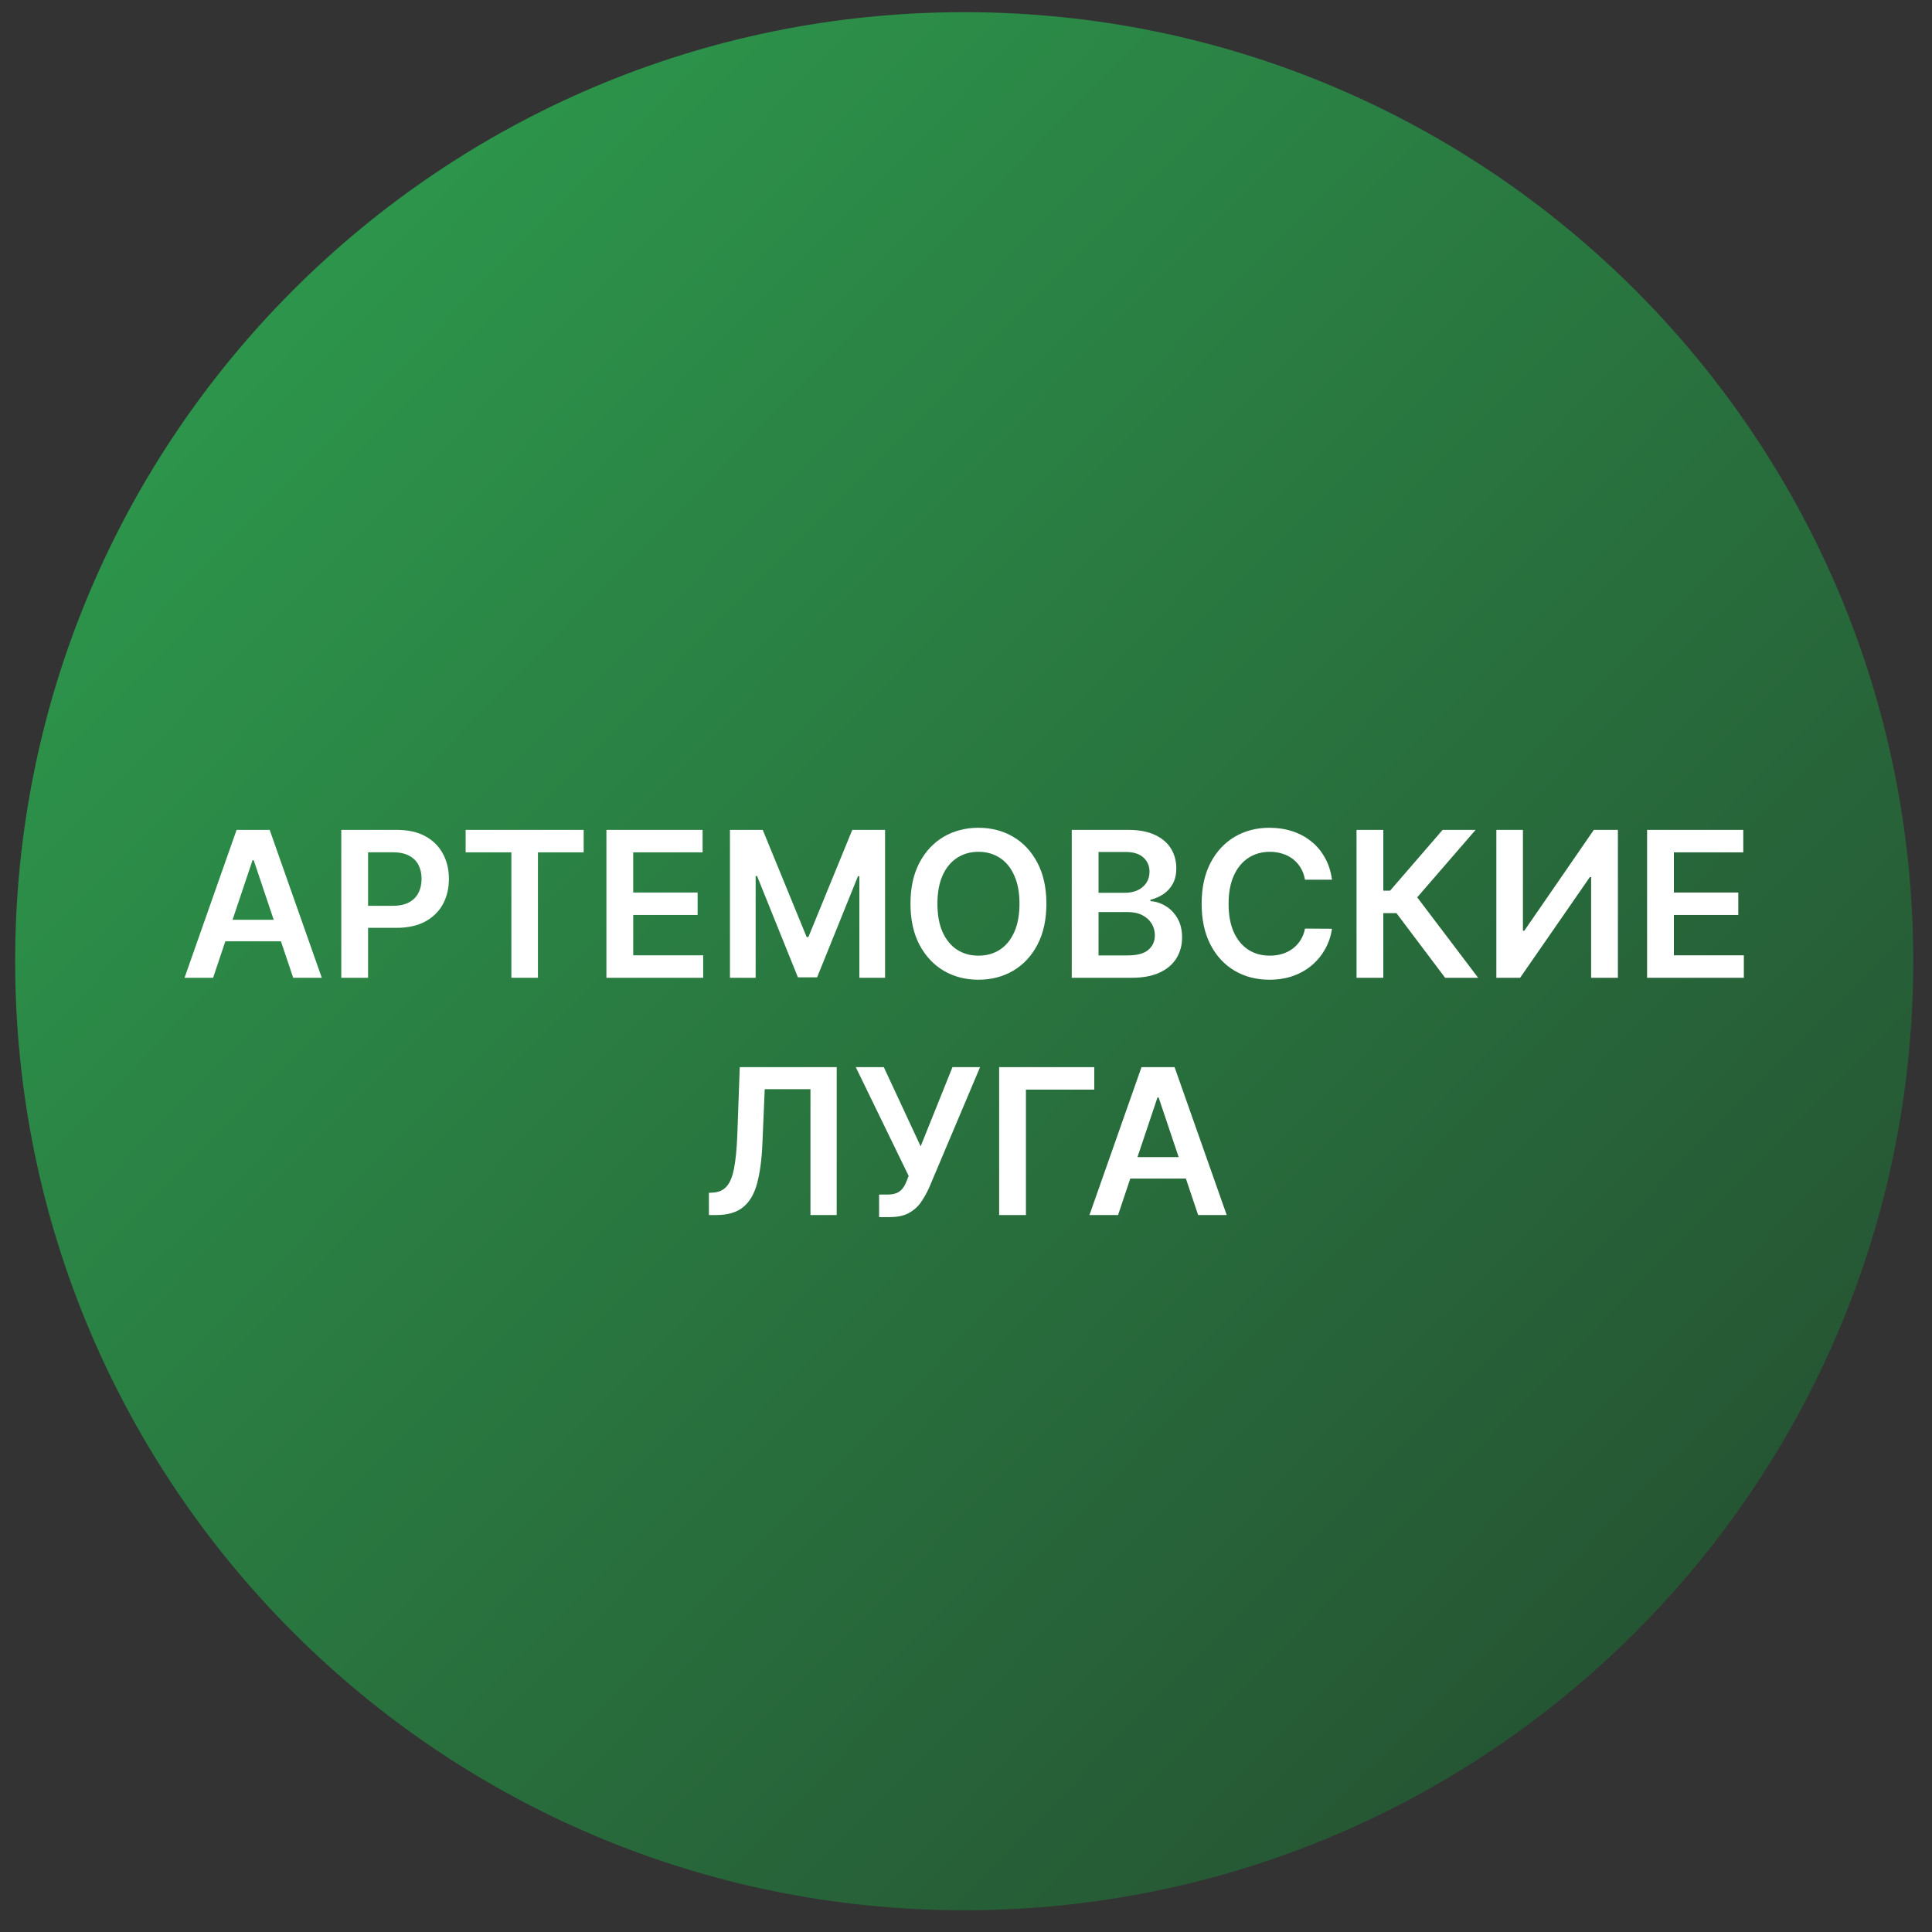
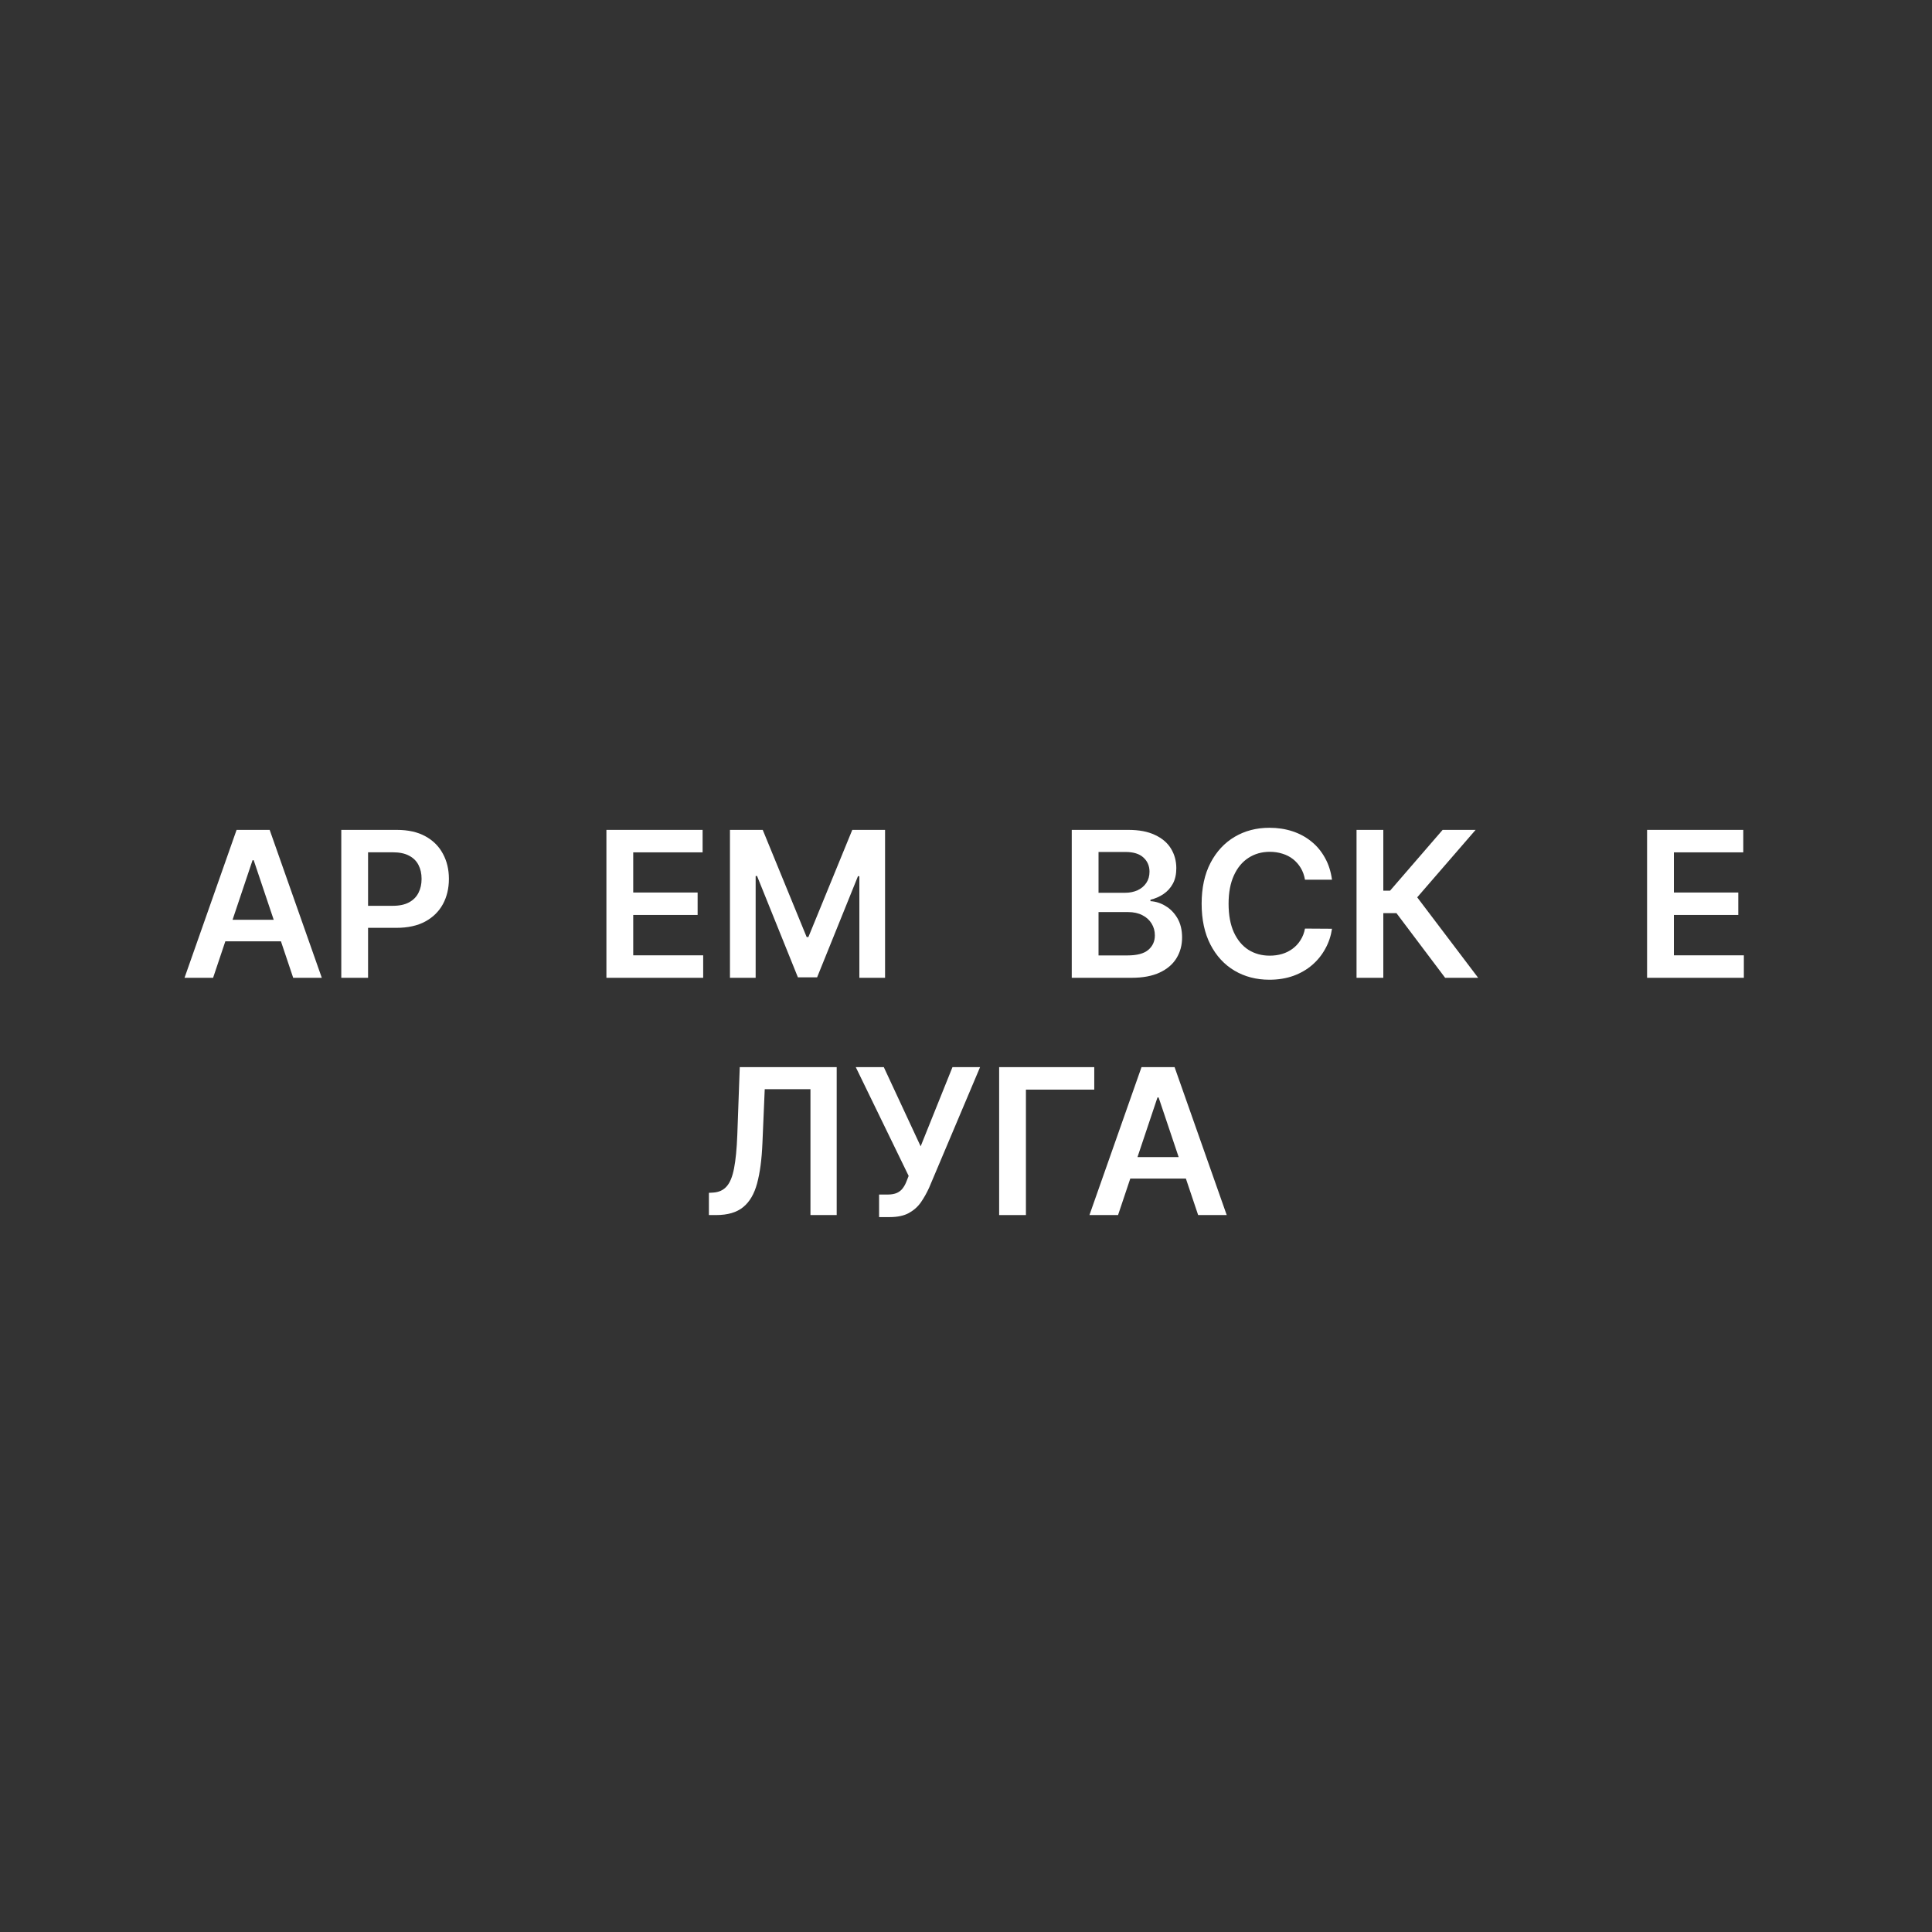
<svg xmlns="http://www.w3.org/2000/svg" width="57" height="57" viewBox="0 0 57 57" fill="none">
  <rect x="0" y="0" width="57" height="57" fill="#333333" stroke="none" />
  <g clip-path="url(#clip0_5826_14)">
-     <path d="M0.447 28.359C0.447 43.823 12.983 56.359 28.447 56.359C43.91 56.359 56.447 43.823 56.447 28.359C56.447 12.895 43.91 0.359 28.447 0.359C12.983 0.359 0.447 12.895 0.447 28.359Z" fill="url(#paint0_linear_5826_14)" />
    <path d="M32.986 35.848H32.142L33.678 31.484H34.654L36.192 35.848H35.349L34.183 32.379H34.149L32.986 35.848ZM33.013 34.137H35.315V34.772H33.013V34.137Z" fill="white" />
    <path d="M32.284 31.484V32.147H30.268V35.848H29.478V31.484H32.284Z" fill="white" />
    <path d="M25.936 35.908V35.243H26.186C26.298 35.243 26.39 35.227 26.463 35.194C26.535 35.161 26.593 35.114 26.637 35.053C26.683 34.992 26.72 34.921 26.75 34.84L26.808 34.693L25.248 31.484H26.075L27.162 33.82L28.101 31.484H28.915L27.411 35.043C27.341 35.196 27.261 35.339 27.17 35.471C27.079 35.602 26.96 35.707 26.814 35.788C26.669 35.868 26.48 35.908 26.247 35.908H25.936Z" fill="white" />
    <path d="M20.915 35.848V35.192L21.039 35.185C21.207 35.175 21.339 35.115 21.437 35.004C21.537 34.894 21.61 34.715 21.657 34.469C21.705 34.224 21.737 33.894 21.753 33.481L21.825 31.484H24.685V35.848H23.911V32.134H22.562L22.494 33.726C22.474 34.203 22.422 34.599 22.337 34.913C22.253 35.227 22.115 35.461 21.923 35.616C21.733 35.771 21.468 35.848 21.128 35.848H20.915Z" fill="white" />
    <path d="M48.594 28.848V24.484H51.432V25.147H49.385V26.332H51.285V26.994H49.385V28.185H51.449V28.848H48.594Z" fill="white" />
-     <path d="M44.147 24.484H44.931V27.459H44.972L47.023 24.484H47.733V28.848H46.943V25.876H46.906L44.848 28.848H44.147V24.484Z" fill="white" />
    <path d="M42.636 28.848L41.2 26.941H40.812V28.848H40.022V24.484H40.812V26.278H41.011L42.562 24.484H43.535L41.812 26.474L43.61 28.848H42.636Z" fill="white" />
    <path d="M39.298 25.954H38.501C38.478 25.823 38.437 25.707 38.376 25.607C38.314 25.504 38.238 25.418 38.148 25.347C38.057 25.276 37.953 25.222 37.836 25.187C37.721 25.15 37.597 25.131 37.464 25.131C37.226 25.131 37.016 25.191 36.833 25.31C36.65 25.428 36.506 25.602 36.403 25.83C36.299 26.058 36.247 26.335 36.247 26.663C36.247 26.997 36.299 27.278 36.403 27.507C36.508 27.734 36.651 27.906 36.833 28.023C37.016 28.138 37.226 28.195 37.461 28.195C37.592 28.195 37.714 28.178 37.828 28.144C37.943 28.109 38.046 28.057 38.137 27.989C38.229 27.921 38.307 27.837 38.369 27.737C38.433 27.638 38.477 27.524 38.501 27.396L39.298 27.401C39.268 27.608 39.204 27.803 39.104 27.984C39.006 28.166 38.878 28.327 38.718 28.466C38.559 28.604 38.373 28.712 38.16 28.79C37.947 28.866 37.711 28.905 37.451 28.905C37.067 28.905 36.725 28.816 36.424 28.639C36.123 28.461 35.885 28.204 35.712 27.869C35.539 27.534 35.452 27.132 35.452 26.663C35.452 26.193 35.54 25.791 35.714 25.457C35.889 25.122 36.127 24.866 36.428 24.688C36.729 24.511 37.07 24.422 37.451 24.422C37.694 24.422 37.919 24.456 38.128 24.524C38.337 24.592 38.523 24.692 38.687 24.825C38.85 24.955 38.984 25.116 39.089 25.306C39.196 25.495 39.265 25.711 39.298 25.954Z" fill="white" />
    <path d="M31.62 28.848V24.484H33.29C33.605 24.484 33.867 24.534 34.076 24.634C34.287 24.732 34.444 24.866 34.547 25.036C34.652 25.207 34.705 25.4 34.705 25.616C34.705 25.793 34.671 25.945 34.603 26.072C34.534 26.197 34.443 26.298 34.328 26.376C34.213 26.454 34.084 26.511 33.942 26.545V26.587C34.097 26.596 34.245 26.643 34.387 26.73C34.531 26.815 34.648 26.936 34.739 27.092C34.83 27.249 34.875 27.438 34.875 27.659C34.875 27.885 34.821 28.088 34.711 28.268C34.602 28.447 34.437 28.589 34.217 28.692C33.997 28.796 33.72 28.848 33.386 28.848H31.62ZM32.41 28.188H33.26C33.547 28.188 33.754 28.133 33.88 28.023C34.008 27.913 34.072 27.771 34.072 27.597C34.072 27.468 34.04 27.352 33.976 27.248C33.912 27.143 33.821 27.06 33.703 27.001C33.586 26.94 33.445 26.909 33.282 26.909H32.41V28.188ZM32.41 26.34H33.192C33.328 26.34 33.451 26.315 33.561 26.266C33.67 26.215 33.756 26.143 33.819 26.05C33.882 25.957 33.914 25.846 33.914 25.718C33.914 25.549 33.855 25.41 33.735 25.3C33.617 25.191 33.442 25.136 33.209 25.136H32.41V26.34Z" fill="white" />
-     <path d="M30.872 26.663C30.872 27.134 30.784 27.536 30.608 27.871C30.433 28.205 30.195 28.461 29.892 28.639C29.591 28.816 29.249 28.905 28.867 28.905C28.485 28.905 28.143 28.816 27.84 28.639C27.539 28.459 27.301 28.203 27.124 27.869C26.95 27.534 26.862 27.132 26.862 26.663C26.862 26.193 26.95 25.791 27.124 25.457C27.301 25.122 27.539 24.866 27.84 24.688C28.143 24.511 28.485 24.422 28.867 24.422C29.249 24.422 29.591 24.511 29.892 24.688C30.195 24.866 30.433 25.122 30.608 25.457C30.784 25.791 30.872 26.193 30.872 26.663ZM30.078 26.663C30.078 26.332 30.026 26.053 29.922 25.826C29.82 25.597 29.678 25.425 29.496 25.308C29.314 25.19 29.105 25.131 28.867 25.131C28.63 25.131 28.421 25.19 28.239 25.308C28.057 25.425 27.914 25.597 27.811 25.826C27.708 26.053 27.657 26.332 27.657 26.663C27.657 26.994 27.708 27.274 27.811 27.503C27.914 27.73 28.057 27.903 28.239 28.021C28.421 28.137 28.63 28.195 28.867 28.195C29.105 28.195 29.314 28.137 29.496 28.021C29.678 27.903 29.82 27.73 29.922 27.503C30.026 27.274 30.078 26.994 30.078 26.663Z" fill="white" />
    <path d="M21.536 24.484H22.503L23.799 27.646H23.85L25.145 24.484H26.112V28.848H25.354V25.85H25.313L24.107 28.835H23.541L22.335 25.844H22.294V28.848H21.536V24.484Z" fill="white" />
    <path d="M17.891 28.848V24.484H20.729V25.147H18.682V26.332H20.582V26.994H18.682V28.185H20.746V28.848H17.891Z" fill="white" />
-     <path d="M13.738 25.147V24.484H17.22V25.147H15.871V28.848H15.087V25.147H13.738Z" fill="white" />
    <path d="M10.069 28.848V24.484H11.705C12.04 24.484 12.322 24.547 12.549 24.672C12.778 24.797 12.95 24.969 13.067 25.188C13.185 25.405 13.244 25.652 13.244 25.929C13.244 26.209 13.185 26.457 13.067 26.675C12.949 26.892 12.775 27.063 12.545 27.188C12.315 27.312 12.031 27.374 11.695 27.374H10.61V26.724H11.588C11.784 26.724 11.945 26.69 12.07 26.621C12.195 26.553 12.287 26.459 12.347 26.34C12.408 26.221 12.438 26.084 12.438 25.929C12.438 25.774 12.408 25.638 12.347 25.52C12.287 25.402 12.194 25.31 12.068 25.245C11.943 25.178 11.781 25.145 11.584 25.145H10.859V28.848H10.069Z" fill="white" />
    <path d="M6.287 28.848H5.444L6.98 24.484H7.956L9.494 28.848H8.65L7.485 25.379H7.451L6.287 28.848ZM6.315 27.137H8.616V27.772H6.315V27.137Z" fill="white" />
  </g>
  <defs>
    <linearGradient id="paint0_linear_5826_14" x1="0.447" y1="0.359" x2="50.913" y2="49.765" gradientUnits="userSpaceOnUse">
      <stop stop-color="#2EA250" />
      <stop offset="1" stop-color="#255232" />
    </linearGradient>
    <clipPath id="clip0_5826_14">
      <rect width="56" height="56" fill="white" transform="matrix(-1 0 0 -1 56.447 56.359)" />
    </clipPath>
  </defs>
</svg>